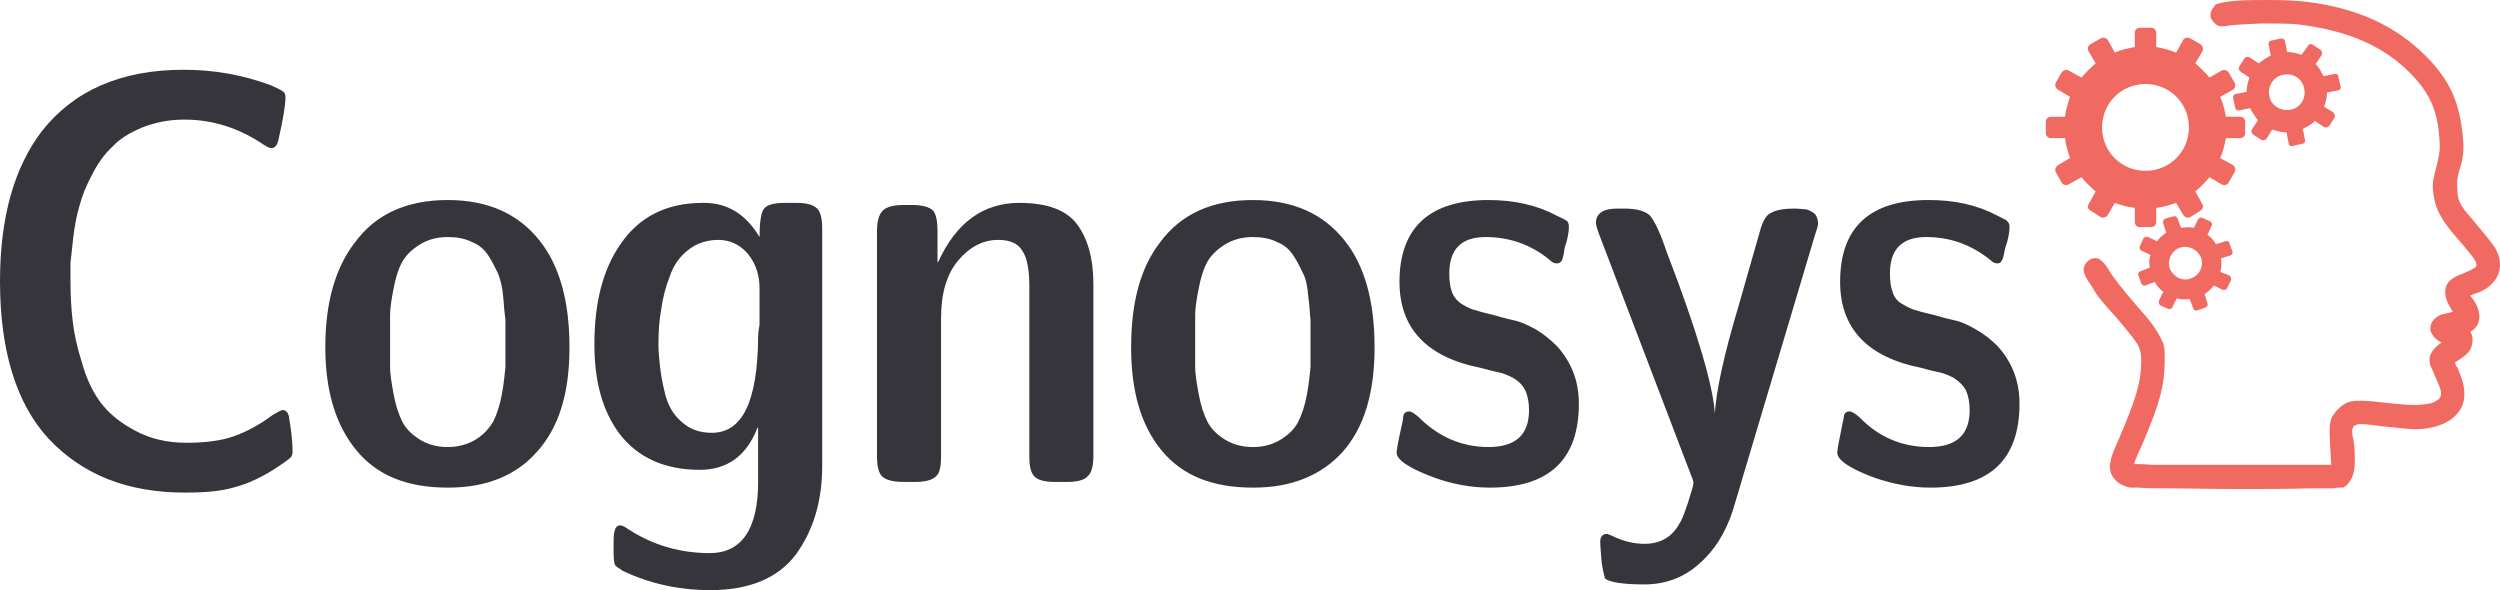
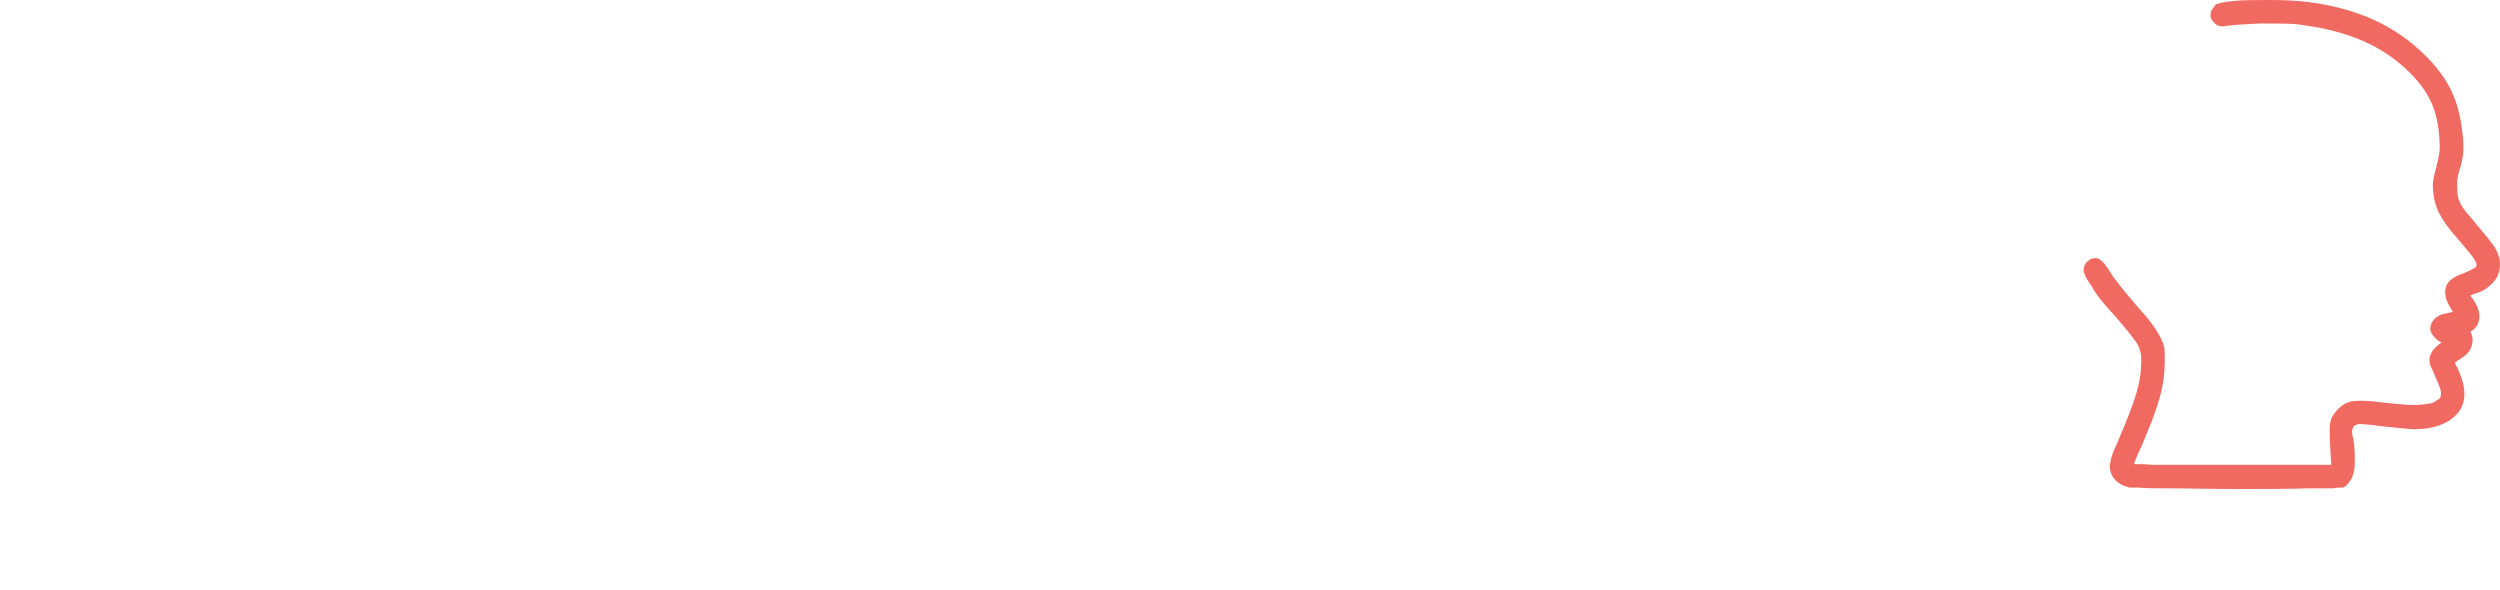
<svg xmlns="http://www.w3.org/2000/svg" xml:space="preserve" width="3.512in" height="0.829in" version="1.1" style="shape-rendering:geometricPrecision; text-rendering:geometricPrecision; image-rendering:optimizeQuality; fill-rule:evenodd; clip-rule:evenodd" viewBox="0 0 3512 829">
  <defs>
    <style type="text/css">
   
    .fil1 {fill:#F16A61}
    .fil0 {fill:#36353B;fill-rule:nonzero}
   
  </style>
  </defs>
  <g id="Layer_x0020_1">
    <g id="_1130859776">
-       <path class="fil0" d="M0 395c0,-90 20,-160 59,-211 45,-57 111,-86 199,-86 42,0 83,7 123,22 9,4 15,7 17,9 2,1 3,4 3,8 0,10 -3,30 -10,60 -2,8 -5,11 -10,11 -3,0 -6,-2 -11,-5 -34,-23 -71,-35 -111,-35 -22,0 -41,4 -59,11 -17,7 -32,16 -42,27 -11,10 -21,24 -29,40 -8,15 -14,30 -17,42 -4,13 -7,28 -9,45 -2,17 -3,29 -4,36 0,7 0,16 0,26 0,19 1,38 3,55 2,18 6,37 13,59 6,22 15,41 26,56 12,16 28,29 49,40 20,11 44,17 72,17 27,0 49,-3 66,-9 17,-6 35,-15 55,-30 7,-4 12,-7 14,-7 4,0 8,3 9,10 4,23 5,39 5,49 0,3 -1,5 -2,7 -2,2 -7,6 -16,12 -22,15 -43,25 -62,30 -19,6 -42,8 -71,8 -81,0 -144,-25 -192,-76 -45,-49 -68,-123 -68,-221zm457 93c0,-63 14,-112 42,-148 29,-39 72,-59 130,-59 56,0 99,19 129,57 28,35 42,85 42,150 0,65 -15,113 -46,147 -29,33 -71,50 -124,50 -1,0 -1,0 -1,0 -57,0 -99,-17 -128,-52 -29,-35 -44,-83 -44,-145zm91 -46c0,9 0,21 0,37 0,15 0,28 0,37 0,9 2,22 5,38 3,16 7,28 12,38 5,10 13,18 24,25 11,7 24,11 40,11 15,0 29,-4 40,-11 11,-7 18,-15 24,-25 5,-10 9,-22 12,-38 3,-16 4,-29 5,-38 0,-9 0,-22 0,-38 0,-12 0,-22 0,-29 -1,-7 -2,-18 -3,-31 -1,-14 -4,-25 -7,-33 -4,-8 -8,-17 -14,-26 -6,-9 -13,-15 -23,-19 -10,-5 -21,-7 -34,-7 -16,0 -29,4 -40,11 -11,7 -19,15 -24,24 -5,9 -9,21 -12,37 -3,15 -5,28 -5,37zm287 42c0,-59 12,-105 36,-140 26,-39 65,-59 116,-59 1,0 1,0 2,0 33,0 59,16 78,48 0,-20 2,-32 5,-38 4,-7 14,-10 31,-10l16 0c15,0 24,3 29,8 5,5 7,15 7,28l0 334c0,50 -13,91 -37,124 -25,33 -65,50 -120,50 -44,0 -85,-9 -123,-27 -6,-4 -9,-6 -11,-8 -1,-2 -2,-8 -2,-17l0 -18c0,-14 3,-21 9,-21 3,0 7,2 11,5 35,23 74,34 115,34 45,0 68,-34 68,-100l0 -76 -1 0c-15,39 -42,59 -81,59 -49,0 -87,-17 -113,-51 -23,-31 -35,-72 -35,-125zm90 0c0,10 1,20 2,29 1,10 3,23 7,39 4,17 12,31 24,41 11,10 25,15 42,15 43,0 64,-44 65,-133 0,-7 1,-14 2,-19l0 -51c0,-18 -5,-34 -16,-48 -11,-13 -25,-20 -42,-20 -16,0 -31,5 -42,14 -12,9 -21,22 -26,37 -6,15 -10,31 -12,46 -3,16 -4,32 -4,50zm307 156l0 -315c0,-15 3,-24 8,-29 5,-5 14,-8 29,-8l13 0c14,0 24,3 29,8 4,5 6,15 6,28l0 44 1 0c25,-55 63,-83 114,-83 39,0 66,10 81,30 15,20 23,48 23,84l0 242c0,14 -3,24 -8,28 -4,5 -14,8 -28,8l-19 0c-14,0 -24,-3 -28,-8 -5,-5 -7,-14 -7,-28l0 -239c0,-23 -3,-40 -10,-50 -6,-10 -17,-15 -34,-15 -21,0 -40,10 -56,29 -16,19 -24,46 -24,81l0 194c0,14 -2,24 -7,28 -5,5 -14,8 -29,8l-17 0c-15,0 -25,-3 -30,-8 -5,-5 -7,-15 -7,-29zm357 -152c0,-63 13,-112 41,-148 29,-39 72,-59 130,-59 56,0 99,19 129,57 28,35 42,85 42,150 0,65 -15,113 -45,147 -30,33 -72,50 -125,50 -1,0 -1,0 -1,0 -57,0 -99,-17 -128,-52 -29,-35 -43,-83 -43,-145zm90 -46c0,9 0,21 0,37 0,15 0,28 0,37 0,9 2,22 5,38 3,16 7,28 12,38 5,10 13,18 24,25 11,7 24,11 40,11 16,0 29,-4 40,-11 11,-7 19,-15 24,-25 5,-10 9,-22 12,-38 3,-16 4,-29 5,-38 0,-9 0,-22 0,-38 0,-12 0,-22 0,-29 -1,-7 -1,-18 -3,-31 -1,-14 -3,-25 -7,-33 -4,-8 -8,-17 -14,-26 -6,-9 -13,-15 -23,-19 -10,-5 -21,-7 -34,-7 -16,0 -29,4 -40,11 -11,7 -19,15 -24,24 -5,9 -9,21 -12,37 -3,15 -5,28 -5,37zm283 194c0,-2 1,-10 4,-24 3,-14 5,-22 5,-24 0,-7 3,-10 9,-10 3,0 7,3 13,8 28,28 61,42 98,42 38,0 57,-17 57,-52 0,-11 -2,-20 -5,-27 -4,-8 -9,-13 -17,-18 -8,-4 -15,-7 -21,-8 -5,-1 -13,-3 -24,-6 -77,-15 -115,-56 -115,-121 0,-76 42,-115 125,-115 0,0 0,0 0,0 36,0 68,7 96,22 8,4 13,6 15,8 1,2 2,4 2,7 0,9 -2,19 -6,30 -1,10 -3,16 -4,18 -2,3 -4,4 -7,4 -3,0 -6,-1 -9,-4 -26,-22 -57,-33 -91,-33 -34,0 -51,17 -51,51 0,11 1,19 4,27 3,7 8,13 15,17 7,4 13,7 19,8 5,2 14,4 26,7 13,4 23,6 31,8 7,2 16,6 27,12 10,6 20,14 29,23 21,23 31,50 31,81 0,79 -42,118 -125,118 -27,0 -53,-5 -78,-14 -35,-13 -53,-25 -53,-35zm280 -323c0,-13 10,-20 30,-20l10 0c18,0 30,4 36,10 6,7 14,23 23,50 44,114 66,191 68,228 2,-33 13,-83 33,-150l30 -105c4,-15 9,-24 16,-27 7,-4 18,-6 32,-6 8,0 13,1 17,1 4,1 8,3 12,6 3,3 5,8 5,14 0,2 -1,7 -4,15l-116 389c-10,30 -25,55 -47,74 -21,19 -47,29 -77,29 -30,0 -48,-3 -55,-8 -1,-2 -3,-10 -5,-23 -1,-14 -2,-23 -2,-29 0,-7 3,-11 10,-11 0,0 1,0 2,1 1,0 2,1 3,1 16,8 32,12 47,12 23,0 39,-10 49,-28 3,-4 7,-14 12,-29 5,-16 8,-25 8,-29 0,-1 -1,-5 -4,-12l-129 -338c-3,-8 -4,-13 -4,-15zm339 323c0,-2 1,-10 4,-24 3,-14 4,-22 5,-24 0,-7 3,-10 8,-10 4,0 8,3 14,8 27,28 60,42 98,42 38,0 57,-17 57,-52 0,-11 -2,-20 -5,-27 -4,-8 -10,-13 -17,-18 -8,-4 -15,-7 -21,-8 -5,-1 -14,-3 -24,-6 -77,-15 -115,-56 -115,-121 0,-76 41,-115 124,-115 1,0 1,0 1,0 36,0 68,7 96,22 8,4 13,6 14,8 2,2 3,4 3,7 0,9 -2,19 -6,30 -2,10 -3,16 -5,18 -1,3 -3,4 -6,4 -3,0 -6,-1 -9,-4 -27,-22 -57,-33 -91,-33 -34,0 -51,17 -51,51 0,11 1,19 4,27 2,7 7,13 15,17 7,4 13,7 18,8 6,2 15,4 27,7 13,4 23,6 31,8 7,2 16,6 26,12 11,6 21,14 30,23 21,23 31,50 31,81 0,79 -42,118 -125,118 -27,0 -53,-5 -79,-14 -35,-13 -52,-25 -52,-35z" />
      <g>
        <g>
-           <path class="fil1" d="M3140 151l-3 -13c0,-3 1,-6 4,-6l15 -3c0,-7 2,-14 4,-20l-12 -8c-3,-2 -4,-6 -2,-8l7 -11c2,-2 5,-3 8,-1l12 8c5,-4 11,-8 17,-11l-3 -15c-1,-3 1,-6 4,-6l13 -3c3,0 6,1 6,4l3 15c7,0 14,2 20,4l9 -12c1,-3 5,-4 7,-2l11 7c2,2 3,5 1,8l-8 12c5,5 8,11 11,17l15 -3c3,-1 6,1 6,4l3 13c1,3 -1,6 -4,6l-15 3c0,7 -2,14 -4,20l13 8c2,2 3,6 1,8l-7 11c-2,2 -5,3 -8,1l-12 -8c-5,5 -11,8 -17,11l3 15c1,3 -1,6 -4,6l-13 3c-3,1 -6,-1 -6,-4l-3 -15c-7,0 -14,-2 -20,-4l-8 13c-2,2 -5,3 -8,1l-11 -7c-2,-2 -3,-5 -1,-8l8 -12c-4,-5 -8,-11 -11,-17l-15 3c-3,1 -6,-1 -6,-4zm48 -16c-3,-14 6,-28 20,-30 13,-3 27,6 29,20 3,13 -6,27 -19,29 -14,3 -28,-6 -30,-19z" />
-           <path class="fil1" d="M3008 398l-4 -11c-1,-2 0,-5 3,-6l13 -5c-1,-6 -1,-12 1,-18l-13 -6c-2,-1 -3,-4 -2,-6l5 -11c1,-2 4,-3 7,-2l12 6c4,-5 8,-9 13,-12l-4 -13c-1,-3 0,-6 3,-7l11 -3c2,-1 5,0 6,3l5 13c6,-1 12,-1 18,0l6 -12c1,-2 4,-3 6,-2l11 5c2,1 3,4 2,6l-6 13c5,3 9,8 12,13l13 -4c3,-1 6,0 6,3l4 11c1,2 0,5 -3,6l-13 4c1,7 1,13 -1,19l13 5c2,2 3,5 2,7l-5 10c-1,3 -4,4 -7,3l-12 -6c-4,5 -8,9 -13,12l4 13c1,2 0,5 -3,6l-11 4c-2,1 -5,0 -6,-3l-5 -13c-6,1 -12,1 -18,-1l-6 12c-1,3 -4,4 -6,3l-11 -5c-2,-1 -3,-4 -2,-7l6 -12c-5,-4 -9,-8 -12,-14l-13 5c-3,1 -5,-1 -6,-3zm40 -21c-4,-12 3,-25 14,-29 12,-4 25,2 30,14 4,12 -2,25 -14,29 -12,5 -25,-2 -30,-14z" />
-           <path class="fil1" d="M3029 66c10,2 19,4 28,8l10 -18c2,-3 6,-4 10,-2l14 8c3,2 5,6 3,10l-10 17c7,6 14,13 20,20l17 -10c4,-2 8,0 10,3l8 14c2,3 1,8 -2,10l-18 10c4,9 6,18 8,28l20 0c4,0 7,3 7,7l0 16c0,4 -3,7 -7,7l-20 0c-2,10 -4,19 -8,28l18 10c3,2 4,7 2,10l-8 14c-2,4 -6,5 -10,3l-17 -10c-6,7 -13,14 -20,20l10 18c2,3 0,7 -3,9l-14 9c-4,2 -8,0 -10,-3l-10 -17c-9,3 -18,6 -28,7l0 20c0,4 -3,7 -7,7l-16 0c-4,0 -7,-3 -7,-7l0 -20c-10,-1 -20,-4 -28,-7l-10 17c-2,3 -7,5 -10,3l-14 -9c-4,-2 -5,-6 -3,-9l10 -18c-7,-6 -14,-13 -20,-20l-18 10c-3,2 -8,1 -10,-3l-8 -14c-2,-3 0,-8 3,-10l17 -10c-3,-9 -6,-18 -7,-28l-20 0c-4,0 -7,-3 -7,-7l0 -16c0,-4 3,-7 7,-7l20 0c1,-10 4,-19 7,-28l-17 -10c-3,-2 -5,-7 -3,-10l8 -14c2,-3 7,-5 10,-3l18 10c6,-7 13,-14 20,-20l-10 -17c-2,-4 -1,-8 3,-10l14 -8c3,-2 8,-1 10,2l10 18c8,-4 18,-6 28,-8l0 -20c0,-4 3,-7 7,-7l16 0c4,0 7,3 7,7l0 20zm-15 52c34,0 61,27 61,61 0,34 -27,61 -61,61 -34,0 -61,-27 -61,-61 0,-34 27,-61 61,-61z" />
-         </g>
+           </g>
        <path id="path3337" class="fil1" d="M3189 0c-16,0 -33,0 -47,1 -7,1 -13,1 -17,2 -5,1 -9,2 -12,3 -1,1 -2,2 -3,4 -1,1 -2,3 -3,4 -2,4 -2,8 -1,12 2,3 4,6 8,9 2,1 4,2 7,2 2,0 5,0 9,-1 6,-1 25,-2 45,-3 19,0 40,0 51,1 59,7 104,23 140,51 15,12 24,21 36,36 16,22 23,43 25,75 1,17 0,19 -4,37 -5,18 -6,24 -5,35 0,0 0,0 0,0 0,0 0,0 0,0 2,23 10,40 35,68 8,9 15,18 20,24 2,3 4,6 5,8 1,2 1,4 1,4 0,1 0,2 -2,4 -3,2 -7,4 -14,7 -3,1 -7,3 -10,4 -4,2 -6,3 -7,4 -7,4 -11,11 -11,19 0,8 3,16 9,25 1,2 1,2 2,3 -8,2 -13,3 -17,4 -4,2 -7,4 -9,6 -4,4 -6,9 -6,14 0,4 3,9 7,13 3,3 6,5 9,6 -10,7 -15,13 -17,22 0,3 0,6 1,10 2,4 4,9 7,16 6,13 9,21 8,25 0,3 -1,4 -2,6 -2,1 -4,3 -8,5 -3,2 -12,3 -23,4 -12,0 -26,-1 -43,-3 -17,-2 -27,-3 -35,-3 -8,0 -13,0 -19,2 -9,3 -18,12 -23,21 -4,7 -4,19 -2,52l1 15 -138 0c-56,0 -92,0 -114,0 -10,-1 -18,-1 -22,-1 -1,0 -2,0 -3,0 0,-1 1,-2 1,-4 2,-5 6,-14 11,-25 23,-54 31,-81 31,-116 0,-19 0,-21 -6,-33 -7,-13 -14,-23 -33,-44 -17,-20 -33,-39 -39,-50 -5,-8 -9,-13 -14,-16 -2,-1 -5,-2 -8,-1 -3,0 -6,2 -8,4 -4,3 -6,8 -6,13 1,6 4,12 10,20 10,17 14,22 36,46 16,19 25,30 30,38 4,8 5,13 5,23 0,29 -7,53 -32,111 -6,14 -10,22 -11,30 -2,7 -1,12 1,18 4,9 13,16 23,18 1,1 3,1 6,1 2,0 6,0 10,0 9,1 21,1 36,1 28,0 65,1 102,1 36,0 73,0 101,-1 13,0 25,0 34,0 4,-1 7,-1 10,-1 1,0 2,0 3,0 1,0 1,0 2,-1 3,-1 4,-3 6,-5 1,-2 3,-4 4,-6 2,-4 3,-7 4,-12 1,-4 1,-9 1,-18 0,-11 -1,-24 -3,-30 -1,-5 -1,-9 0,-11 1,-3 2,-4 5,-5 2,-1 3,-2 9,-1 5,0 14,1 29,3 19,2 38,4 44,4 21,0 38,-5 50,-13 13,-9 20,-21 20,-36 0,-11 -3,-22 -10,-38 -2,-2 -3,-5 -3,-7 3,-2 6,-4 9,-6 5,-3 9,-7 11,-10 5,-8 6,-18 2,-26 0,-1 0,-1 -1,-1 1,-1 1,-1 2,-1 7,-4 11,-12 11,-20 0,-8 -3,-17 -10,-26 -1,-1 -2,-3 -3,-4 2,0 3,-1 5,-2 12,-3 21,-9 27,-16 7,-7 10,-16 10,-26l0 0c0,-7 -2,-14 -7,-23 -6,-9 -16,-21 -32,-40 -17,-19 -21,-27 -21,-43 -1,-11 0,-15 3,-26 6,-17 7,-33 4,-54 -5,-45 -20,-76 -54,-109 -41,-40 -93,-64 -161,-73 -15,-2 -35,-3 -55,-3z" />
      </g>
    </g>
  </g>
</svg>